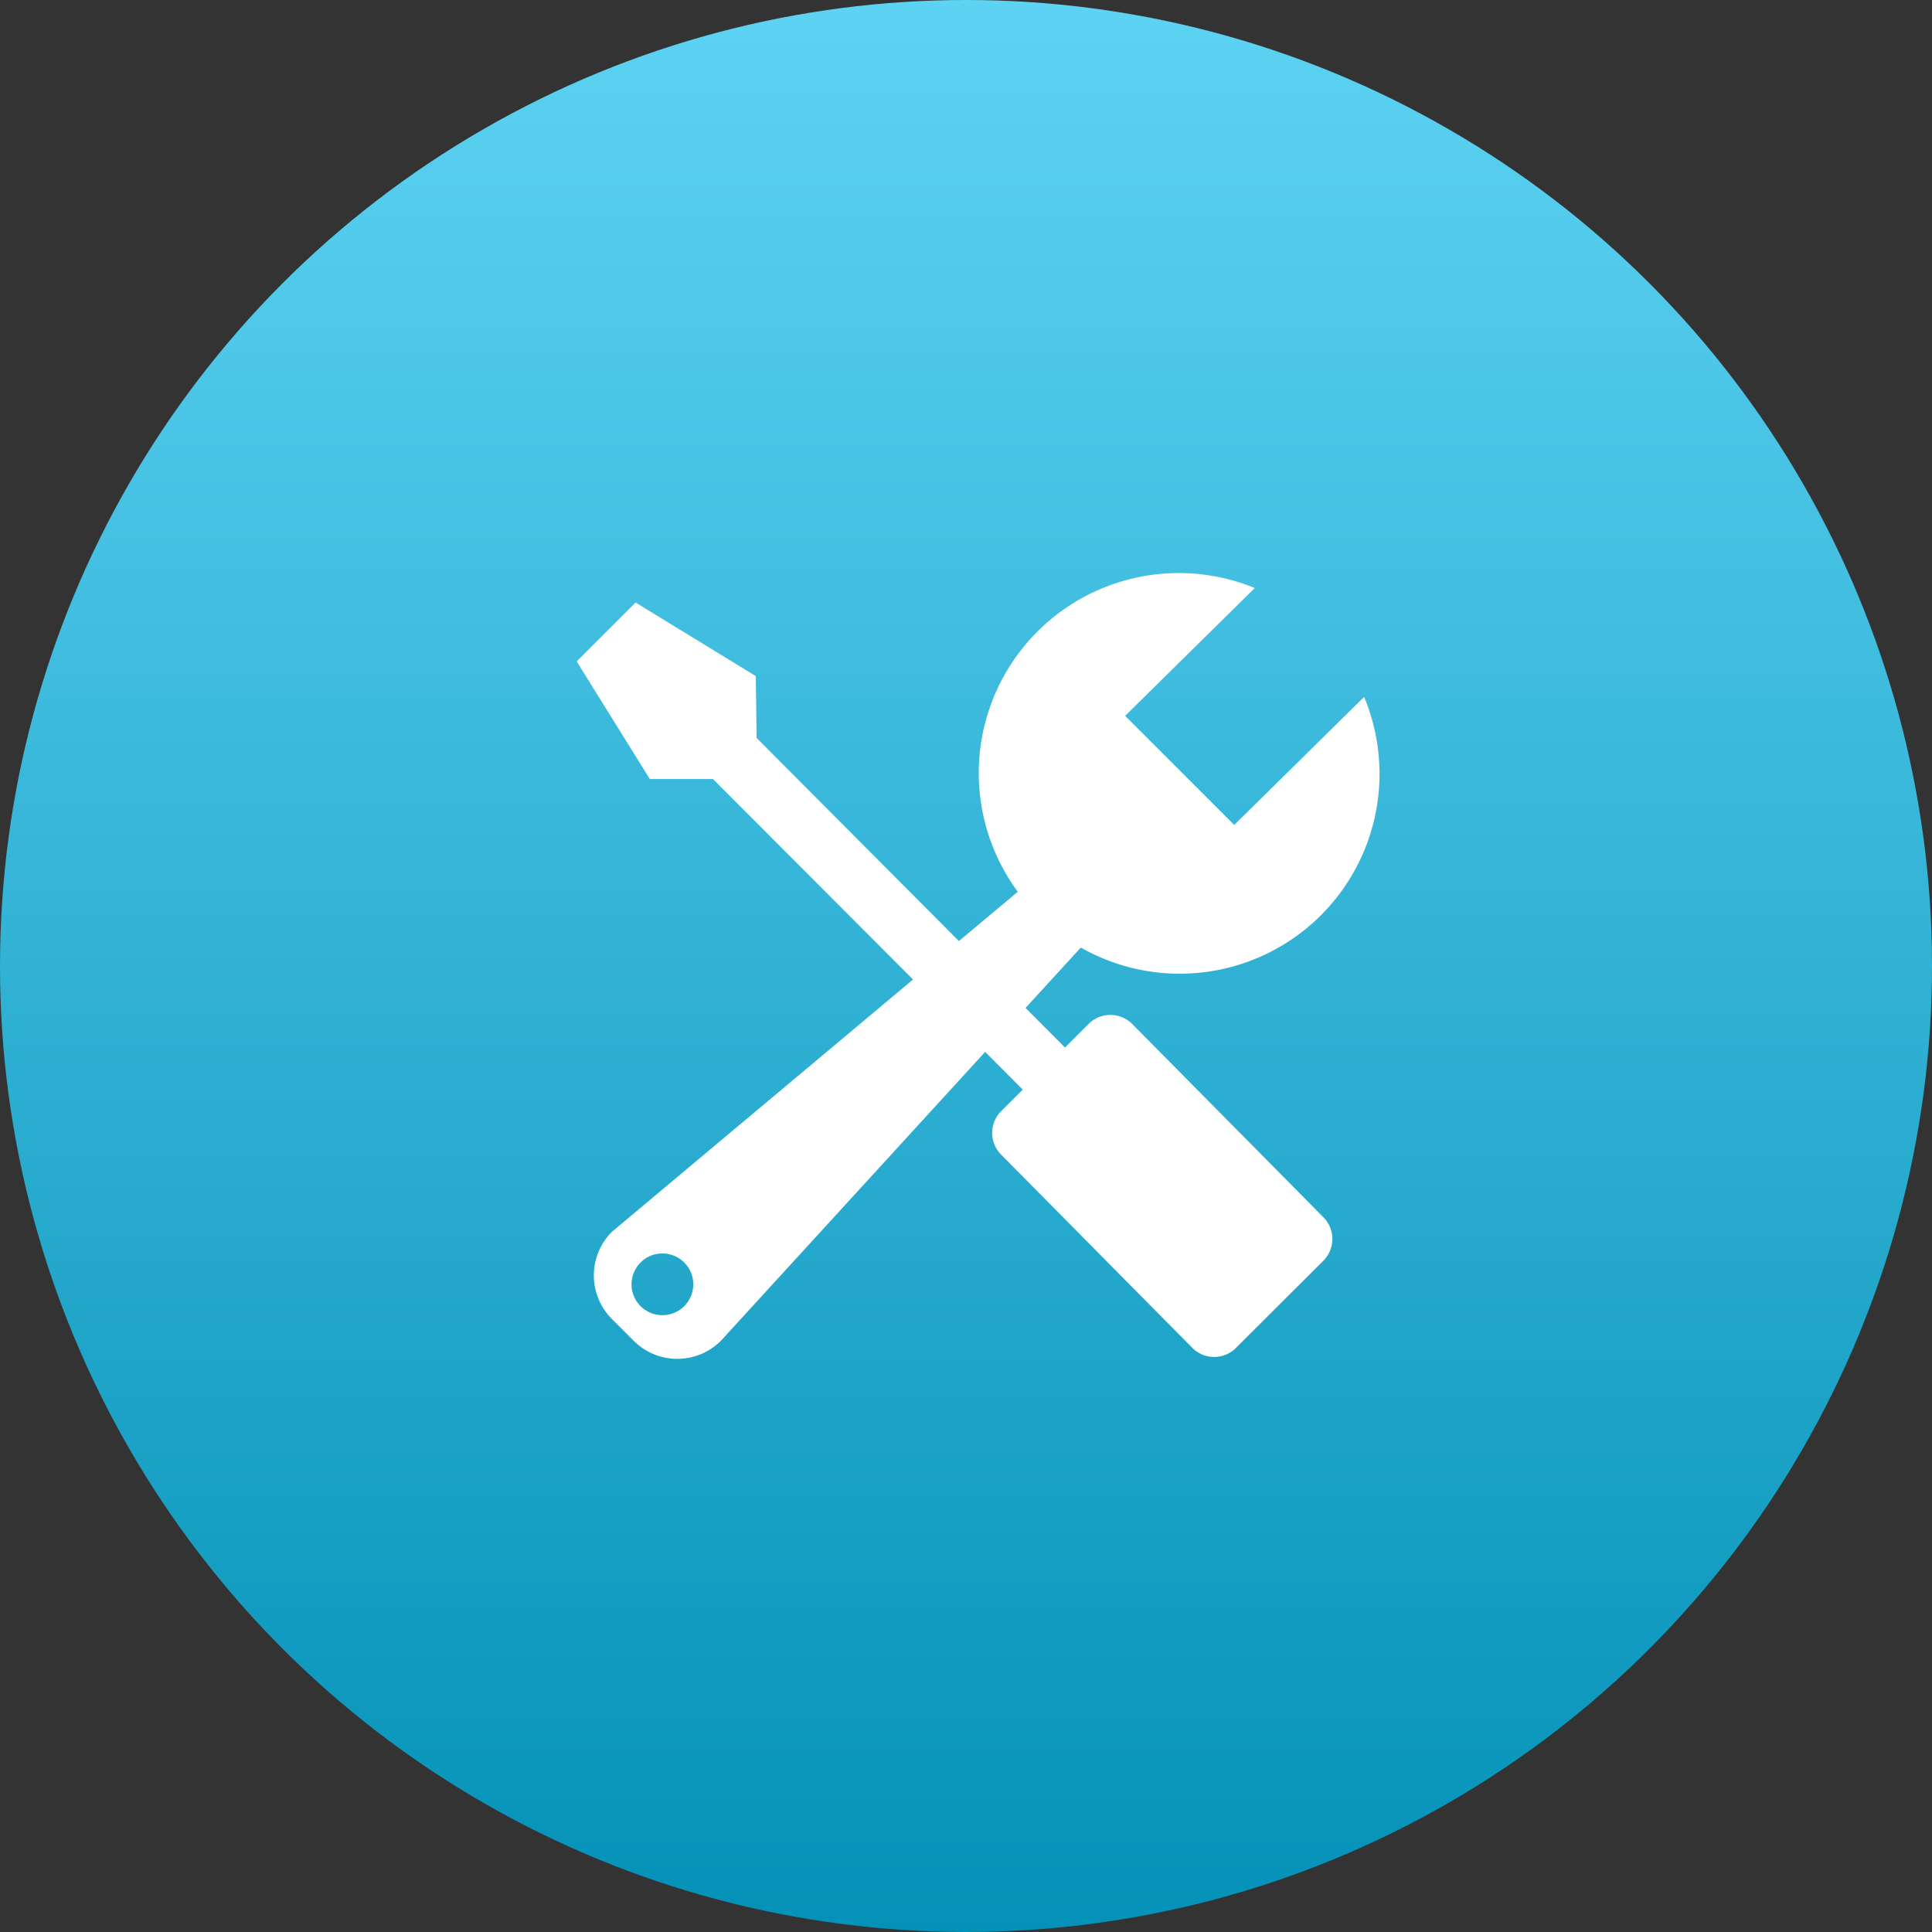
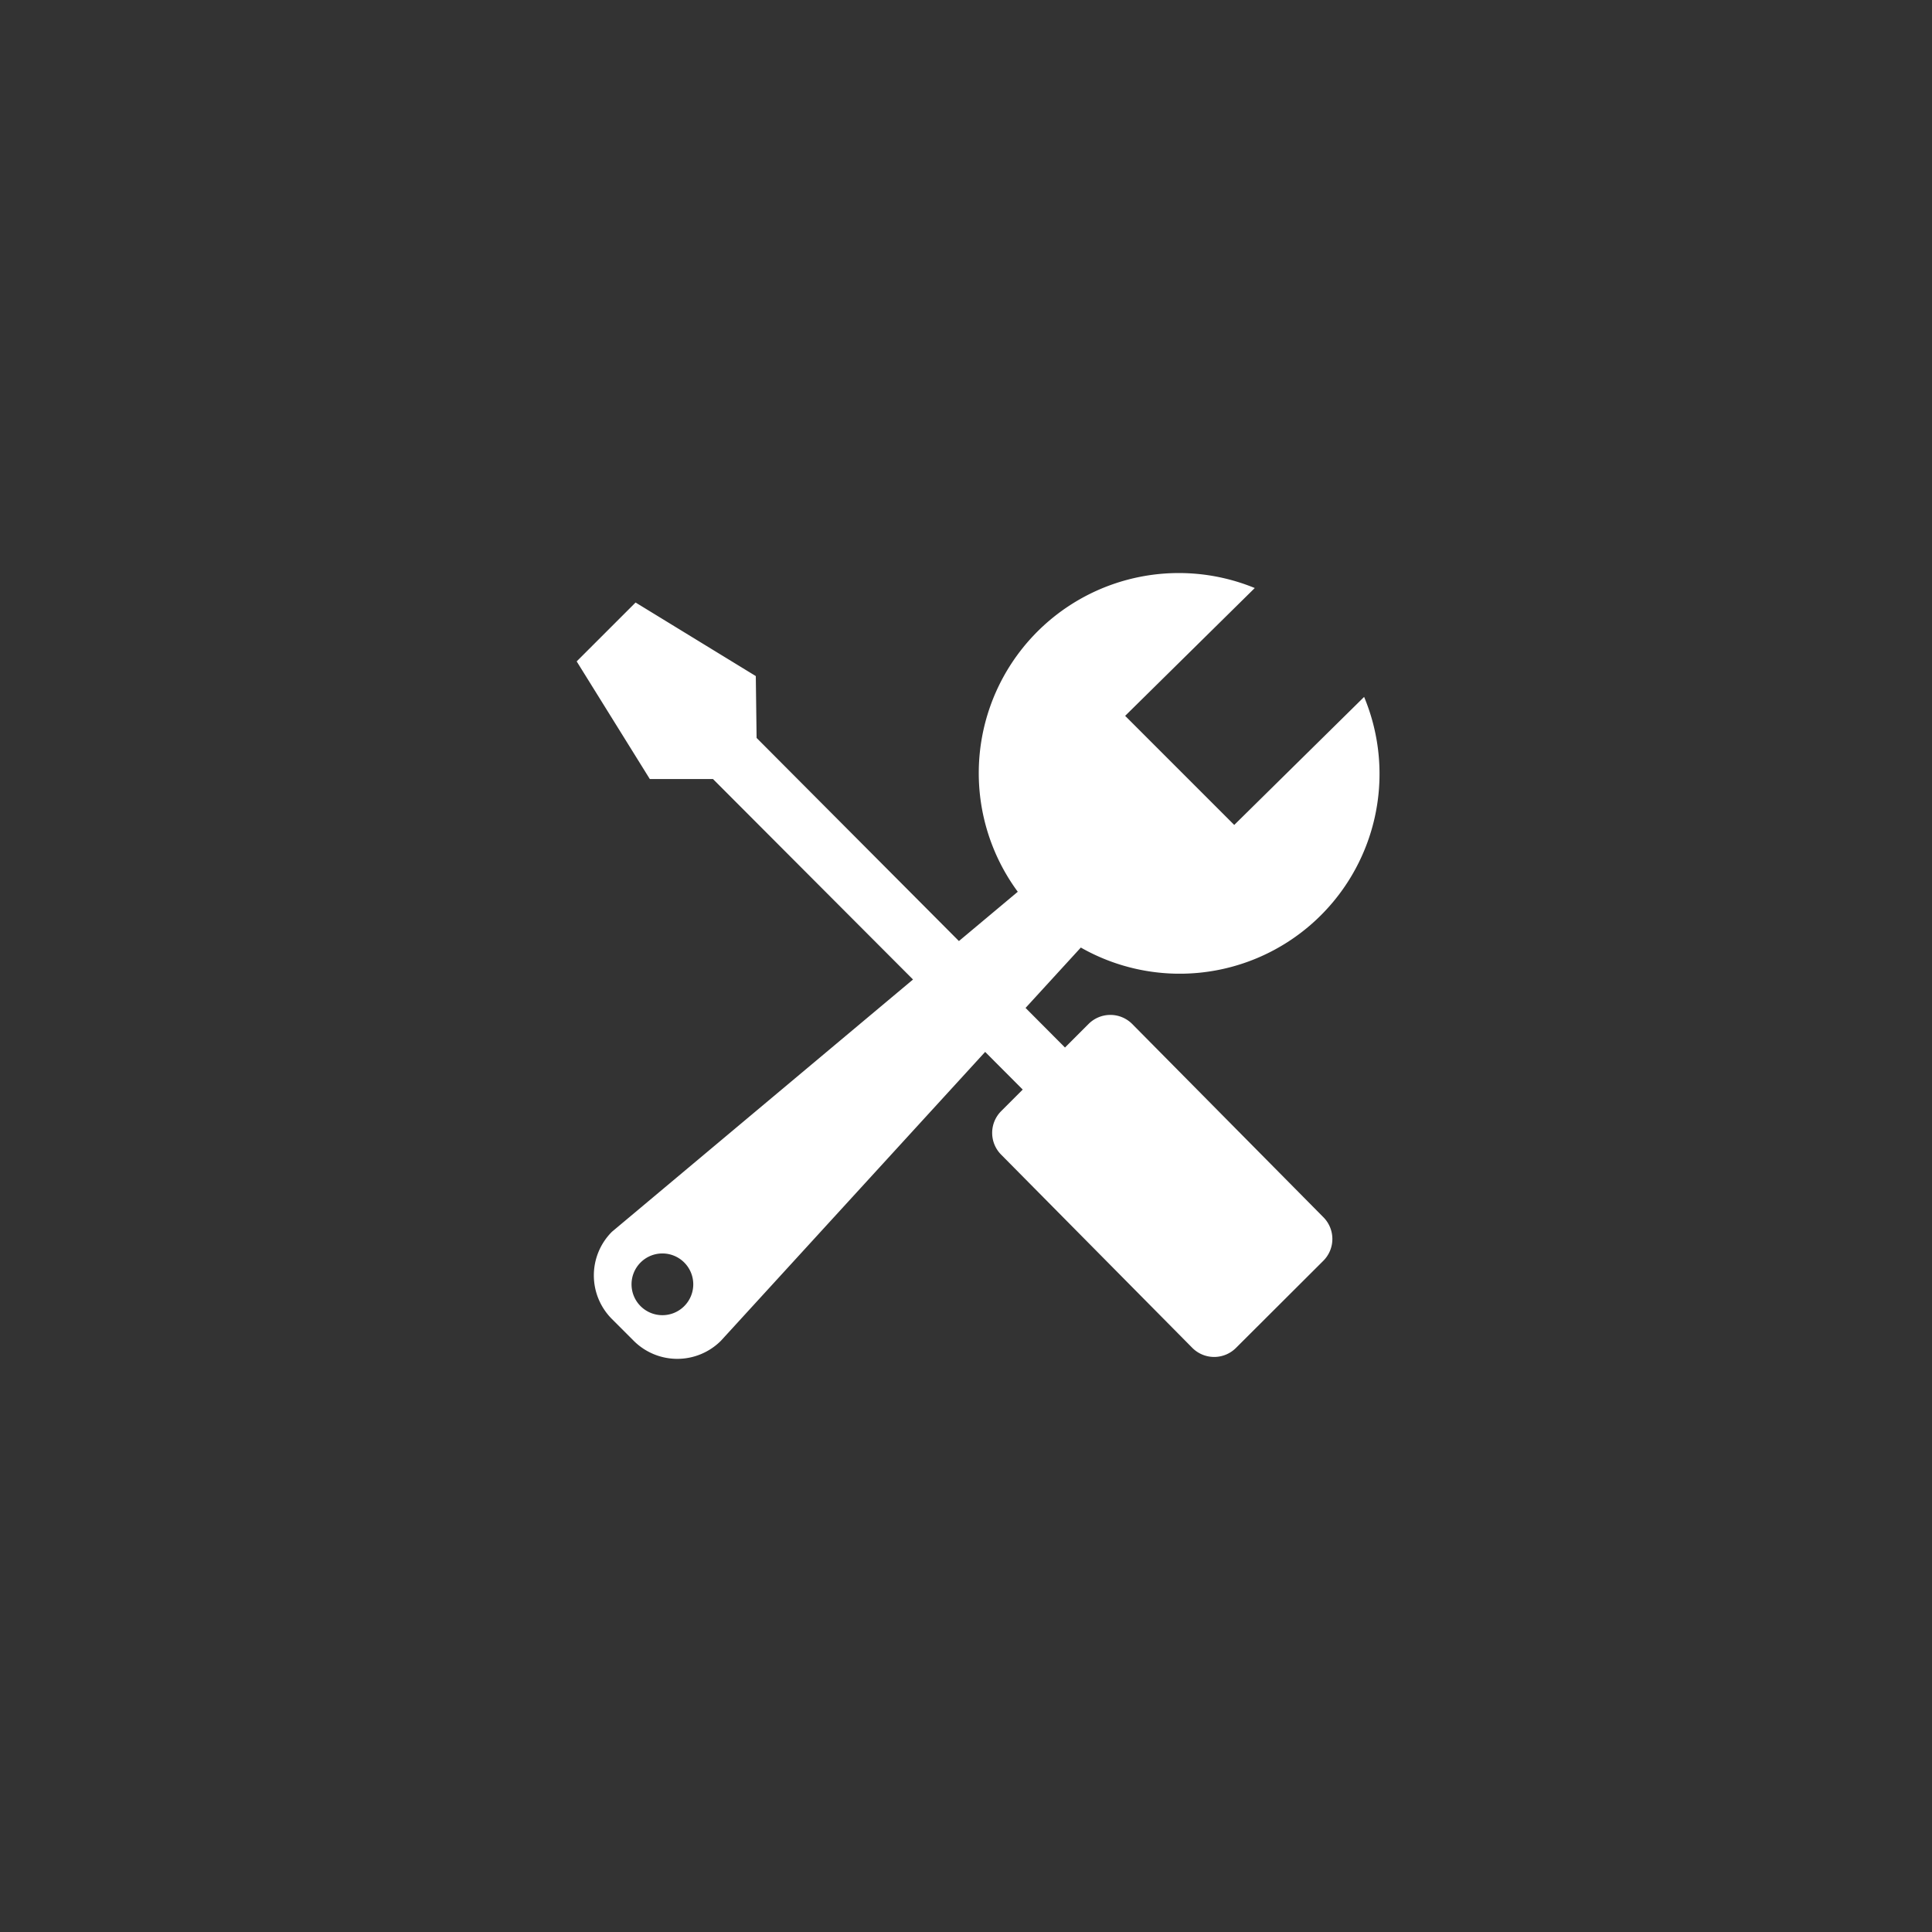
<svg xmlns="http://www.w3.org/2000/svg" width="80" height="80" viewBox="0 0 80 80">
  <rect x="0" y="0" width="80" height="80" fill="#333333" stroke="none" />
  <defs>
    <linearGradient id="linear-gradient" x1="0.5" x2="0.5" y2="1" gradientUnits="objectBoundingBox">
      <stop offset="0" stop-color="#5ed3f3" />
      <stop offset="1" stop-color="#0491b7" />
    </linearGradient>
  </defs>
  <g id="Group_513" data-name="Group 513" transform="translate(-1021 -1769)">
-     <circle id="Ellipse_35" data-name="Ellipse 35" cx="40" cy="40" r="40" transform="translate(1021 1769)" fill="url(#linear-gradient)" />
    <path id="Icon_metro-tools" data-name="Icon metro-tools" d="M37.805,10.906A8.275,8.275,0,0,1,26.076,21.287l-2.289,2.5,1.633,1.64.976-.976a1.276,1.276,0,0,1,1.806,0l7.915,8a1.276,1.276,0,0,1,0,1.806L32.5,37.865a1.276,1.276,0,0,1-1.806,0l-7.915-8a1.276,1.276,0,0,1,0-1.806l.891-.891-1.556-1.56L11.173,37.569a2.553,2.553,0,0,1-3.613,0l-.9-.9a2.553,2.553,0,0,1,0-3.613L19.127,22.61l-8.282-8.3H8.229L5.2,9.438,7.639,7l4.978,3.046.033,2.561,8.378,8.411,2.437-2.041A8.283,8.283,0,0,1,33.278,6.4l-5.367,5.293,4.517,4.517,5.377-5.3ZM9.653,34.328a1.278,1.278,0,1,0,0,1.808A1.278,1.278,0,0,0,9.653,34.328Z" transform="translate(1039.679 1786.949)" fill="#fff" />
  </g>
</svg>